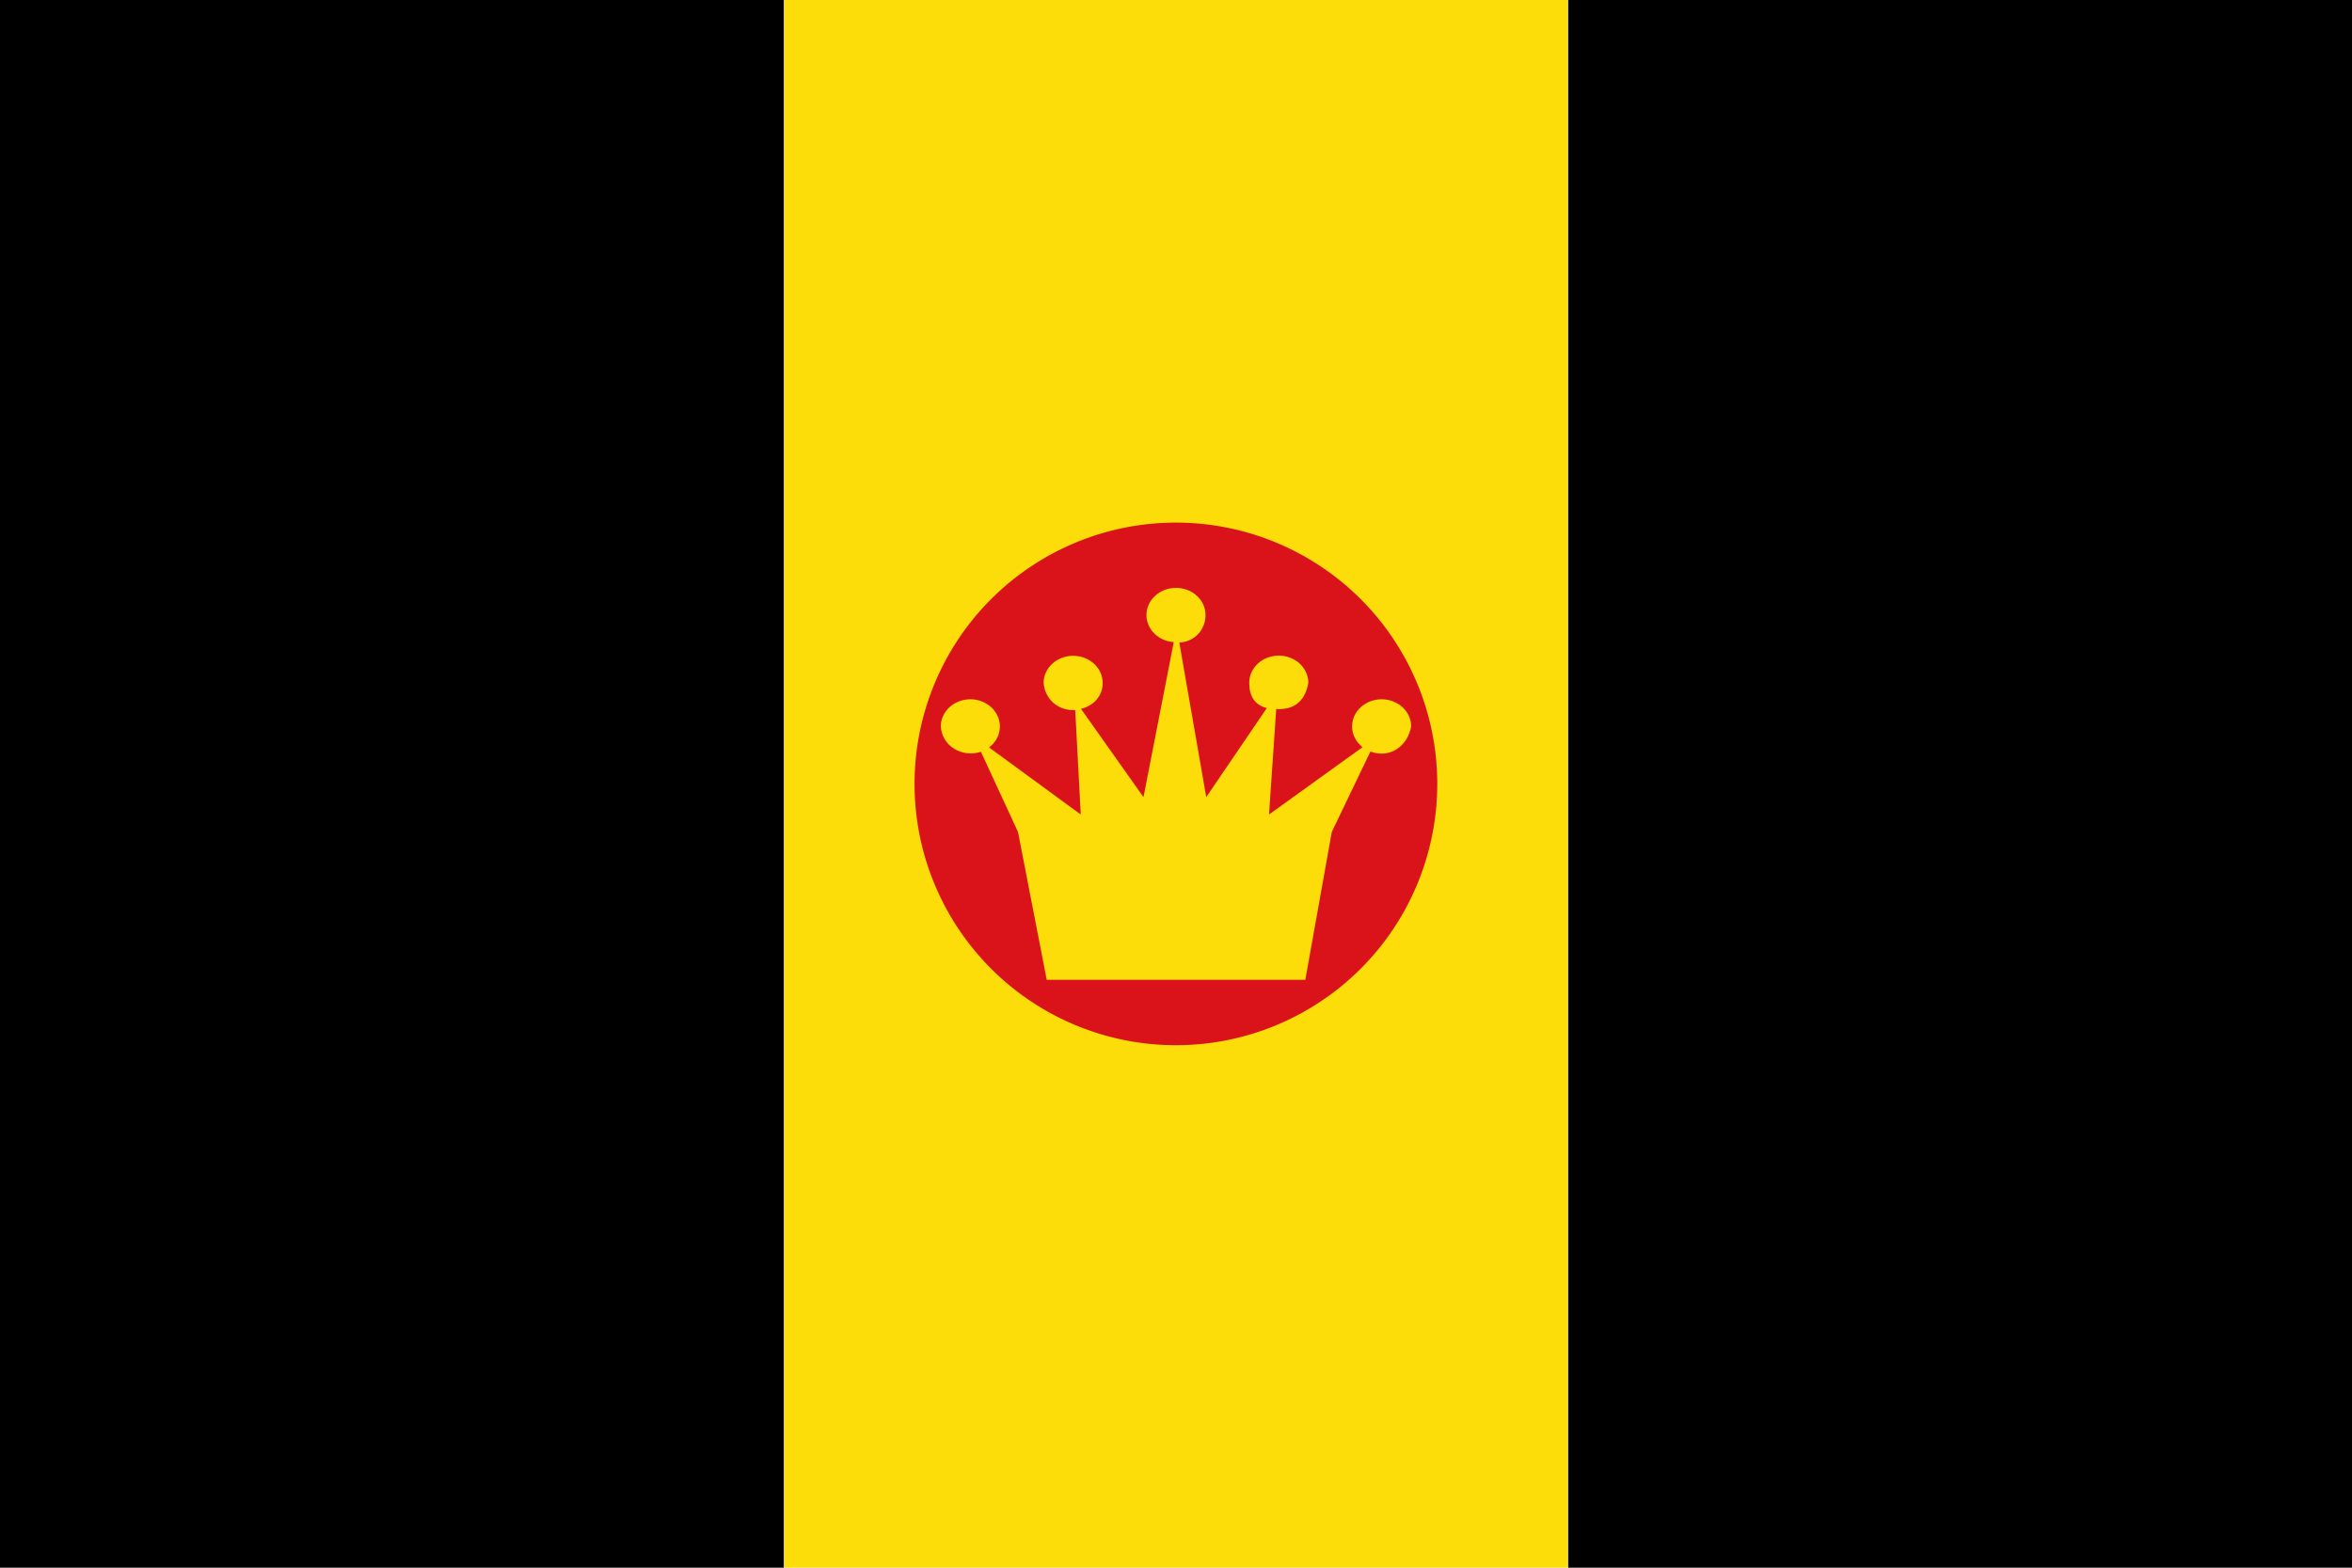
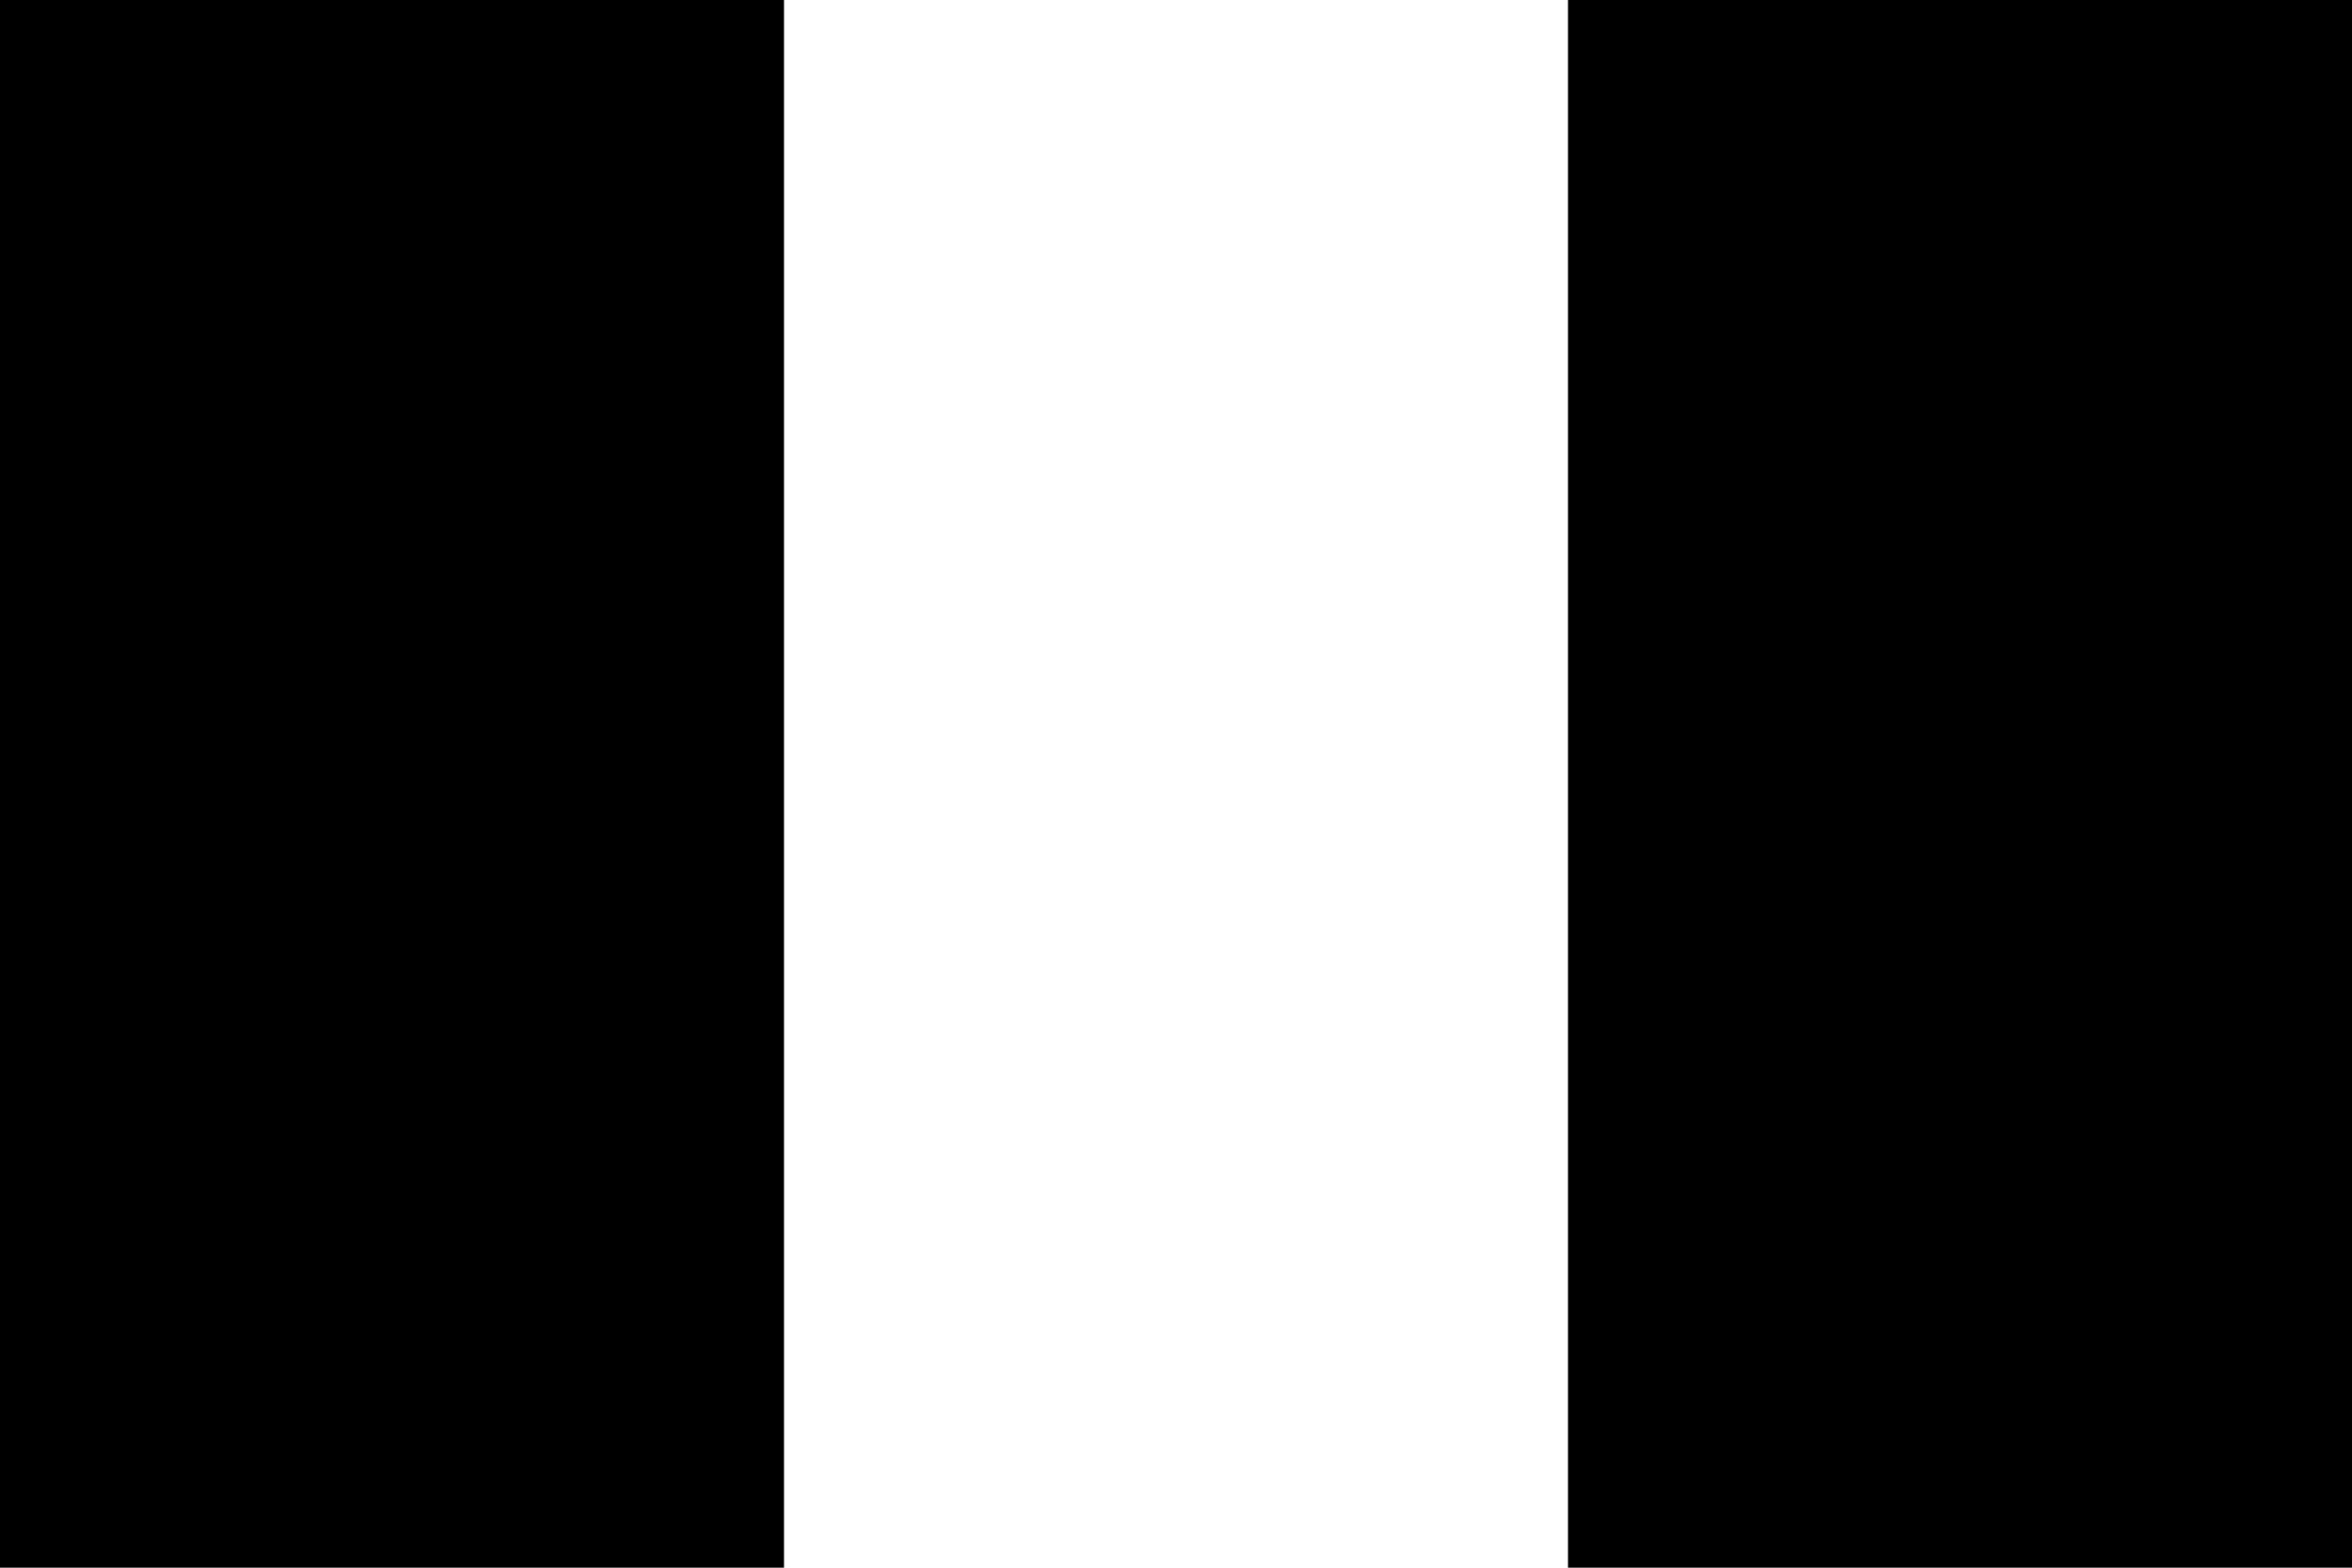
<svg xmlns="http://www.w3.org/2000/svg" xmlns:ns1="http://sodipodi.sourceforge.net/DTD/sodipodi-0.dtd" xmlns:ns2="http://www.inkscape.org/namespaces/inkscape" width="750" height="500" id="svg2416" ns1:version="0.32" ns2:version="0.47 r22583" version="1.0" ns1:docname="Flag of Latin Kings.svg" ns2:output_extension="org.inkscape.output.svg.inkscape">
  <title id="title3999">Flag of Latin Kings</title>
  <defs id="defs2418">
    <ns2:perspective ns1:type="inkscape:persp3d" ns2:vp_x="0 : 526.18109 : 1" ns2:vp_y="0 : 1000 : 0" ns2:vp_z="744.09448 : 526.18109 : 1" ns2:persp3d-origin="372.04724 : 350.78739 : 1" id="perspective2424" />
    <ns2:perspective id="perspective3911" ns2:persp3d-origin="0.5 : 0.33333333 : 1" ns2:vp_z="1 : 0.5 : 1" ns2:vp_y="0 : 1000 : 0" ns2:vp_x="0 : 0.5 : 1" ns1:type="inkscape:persp3d" />
    <ns2:perspective id="perspective3933" ns2:persp3d-origin="0.5 : 0.33333333 : 1" ns2:vp_z="1 : 0.5 : 1" ns2:vp_y="0 : 1000 : 0" ns2:vp_x="0 : 0.5 : 1" ns1:type="inkscape:persp3d" />
    <ns2:perspective id="perspective3957" ns2:persp3d-origin="0.5 : 0.33333333 : 1" ns2:vp_z="1 : 0.5 : 1" ns2:vp_y="0 : 1000 : 0" ns2:vp_x="0 : 0.5 : 1" ns1:type="inkscape:persp3d" />
  </defs>
  <ns1:namedview id="base" pagecolor="#ffffff" bordercolor="#666666" borderopacity="1.0" gridtolerance="10000" guidetolerance="10" objecttolerance="10" ns2:pageopacity="0.0" ns2:pageshadow="2" ns2:zoom="0.7" ns2:cx="262.27759" ns2:cy="234.28571" ns2:document-units="px" ns2:current-layer="layer1" showgrid="false" ns2:window-width="1024" ns2:window-height="708" ns2:window-x="-4" ns2:window-y="-4" ns2:showpageshadow="false" showborder="false" ns2:window-maximized="1" />
  <g ns2:label="Layer 1" ns2:groupmode="layer" id="layer1">
    <g id="g3971">
      <rect y="0" x="0" height="500" width="250" id="rect3901" style="fill:#000000;fill-opacity:1;stroke:none" />
      <rect y="0" x="500" height="500" width="250" id="rect3901-3" style="fill:#000000;fill-opacity:1;stroke:none" />
-       <rect ns2:transform-center-y="202.85714" ns2:transform-center-x="-208.57143" y="0" x="250" height="500" width="250" id="rect3901-3-6" style="fill:#fcdd09;fill-opacity:1;stroke:none" />
-       <path transform="matrix(0.926,0,0,0.926,733.464,7.937)" d="m -297.143,261.429 a 90,90 0 1 1 -180,0 90,90 0 1 1 180,0 z" ns1:ry="90" ns1:rx="90" ns1:cy="261.42856" ns1:cx="-387.14285" id="path3947" style="fill:#da121a;fill-opacity:1;stroke:none" ns1:type="arc" />
-       <path ns1:nodetypes="cscccssccccssccccccccssccccsscccsccc" id="path2888" d="m 375,187.5 c -5.204,0 -9.425,3.865 -9.425,8.652 0,4.564 3.841,8.314 8.708,8.652 l -9.651,49.435 -19.938,-28.169 c 4.094,-0.943 6.932,-4.185 6.932,-8.244 0,-4.787 -4.221,-8.67 -9.425,-8.67 -5.204,0 -9.424,3.883 -9.424,8.67 0.417,4.995 4.41,8.933 10.084,8.635 l 1.772,33.326 -29.235,-21.397 c 2.106,-1.59 3.449,-3.992 3.449,-6.693 0,-4.787 -4.221,-8.67 -9.424,-8.67 -5.204,0 -9.424,3.883 -9.424,8.67 0.37,6.12 6.585,10.061 12.798,8.08 l 11.818,25.558 9.161,47.163 82.464,0 8.444,-47.163 12.308,-25.628 c 6.59,2.399 11.97,-2.106 13.006,-8.011 0,-4.787 -4.221,-8.67 -9.424,-8.67 -5.204,0 -9.425,3.883 -9.425,8.67 0,2.653 1.295,5.016 3.336,6.606 l -29.819,21.483 2.299,-33.652 c 6.149,0.388 9.325,-3.005 10.235,-8.362 0,-4.787 -4.221,-8.67 -9.424,-8.67 -5.204,0 -9.424,3.883 -9.424,8.67 0,4.013 1.586,7.074 5.612,8.06 l -19.315,28.404 -8.59,-49.295 c 4.956,-0.254 8.364,-4.17 8.364,-8.792 0,-4.787 -4.221,-8.652 -9.424,-8.652 l 0,5e-5 0,-5e-5 z" style="fill:#fcdd09;stroke:none" />
    </g>
  </g>
</svg>